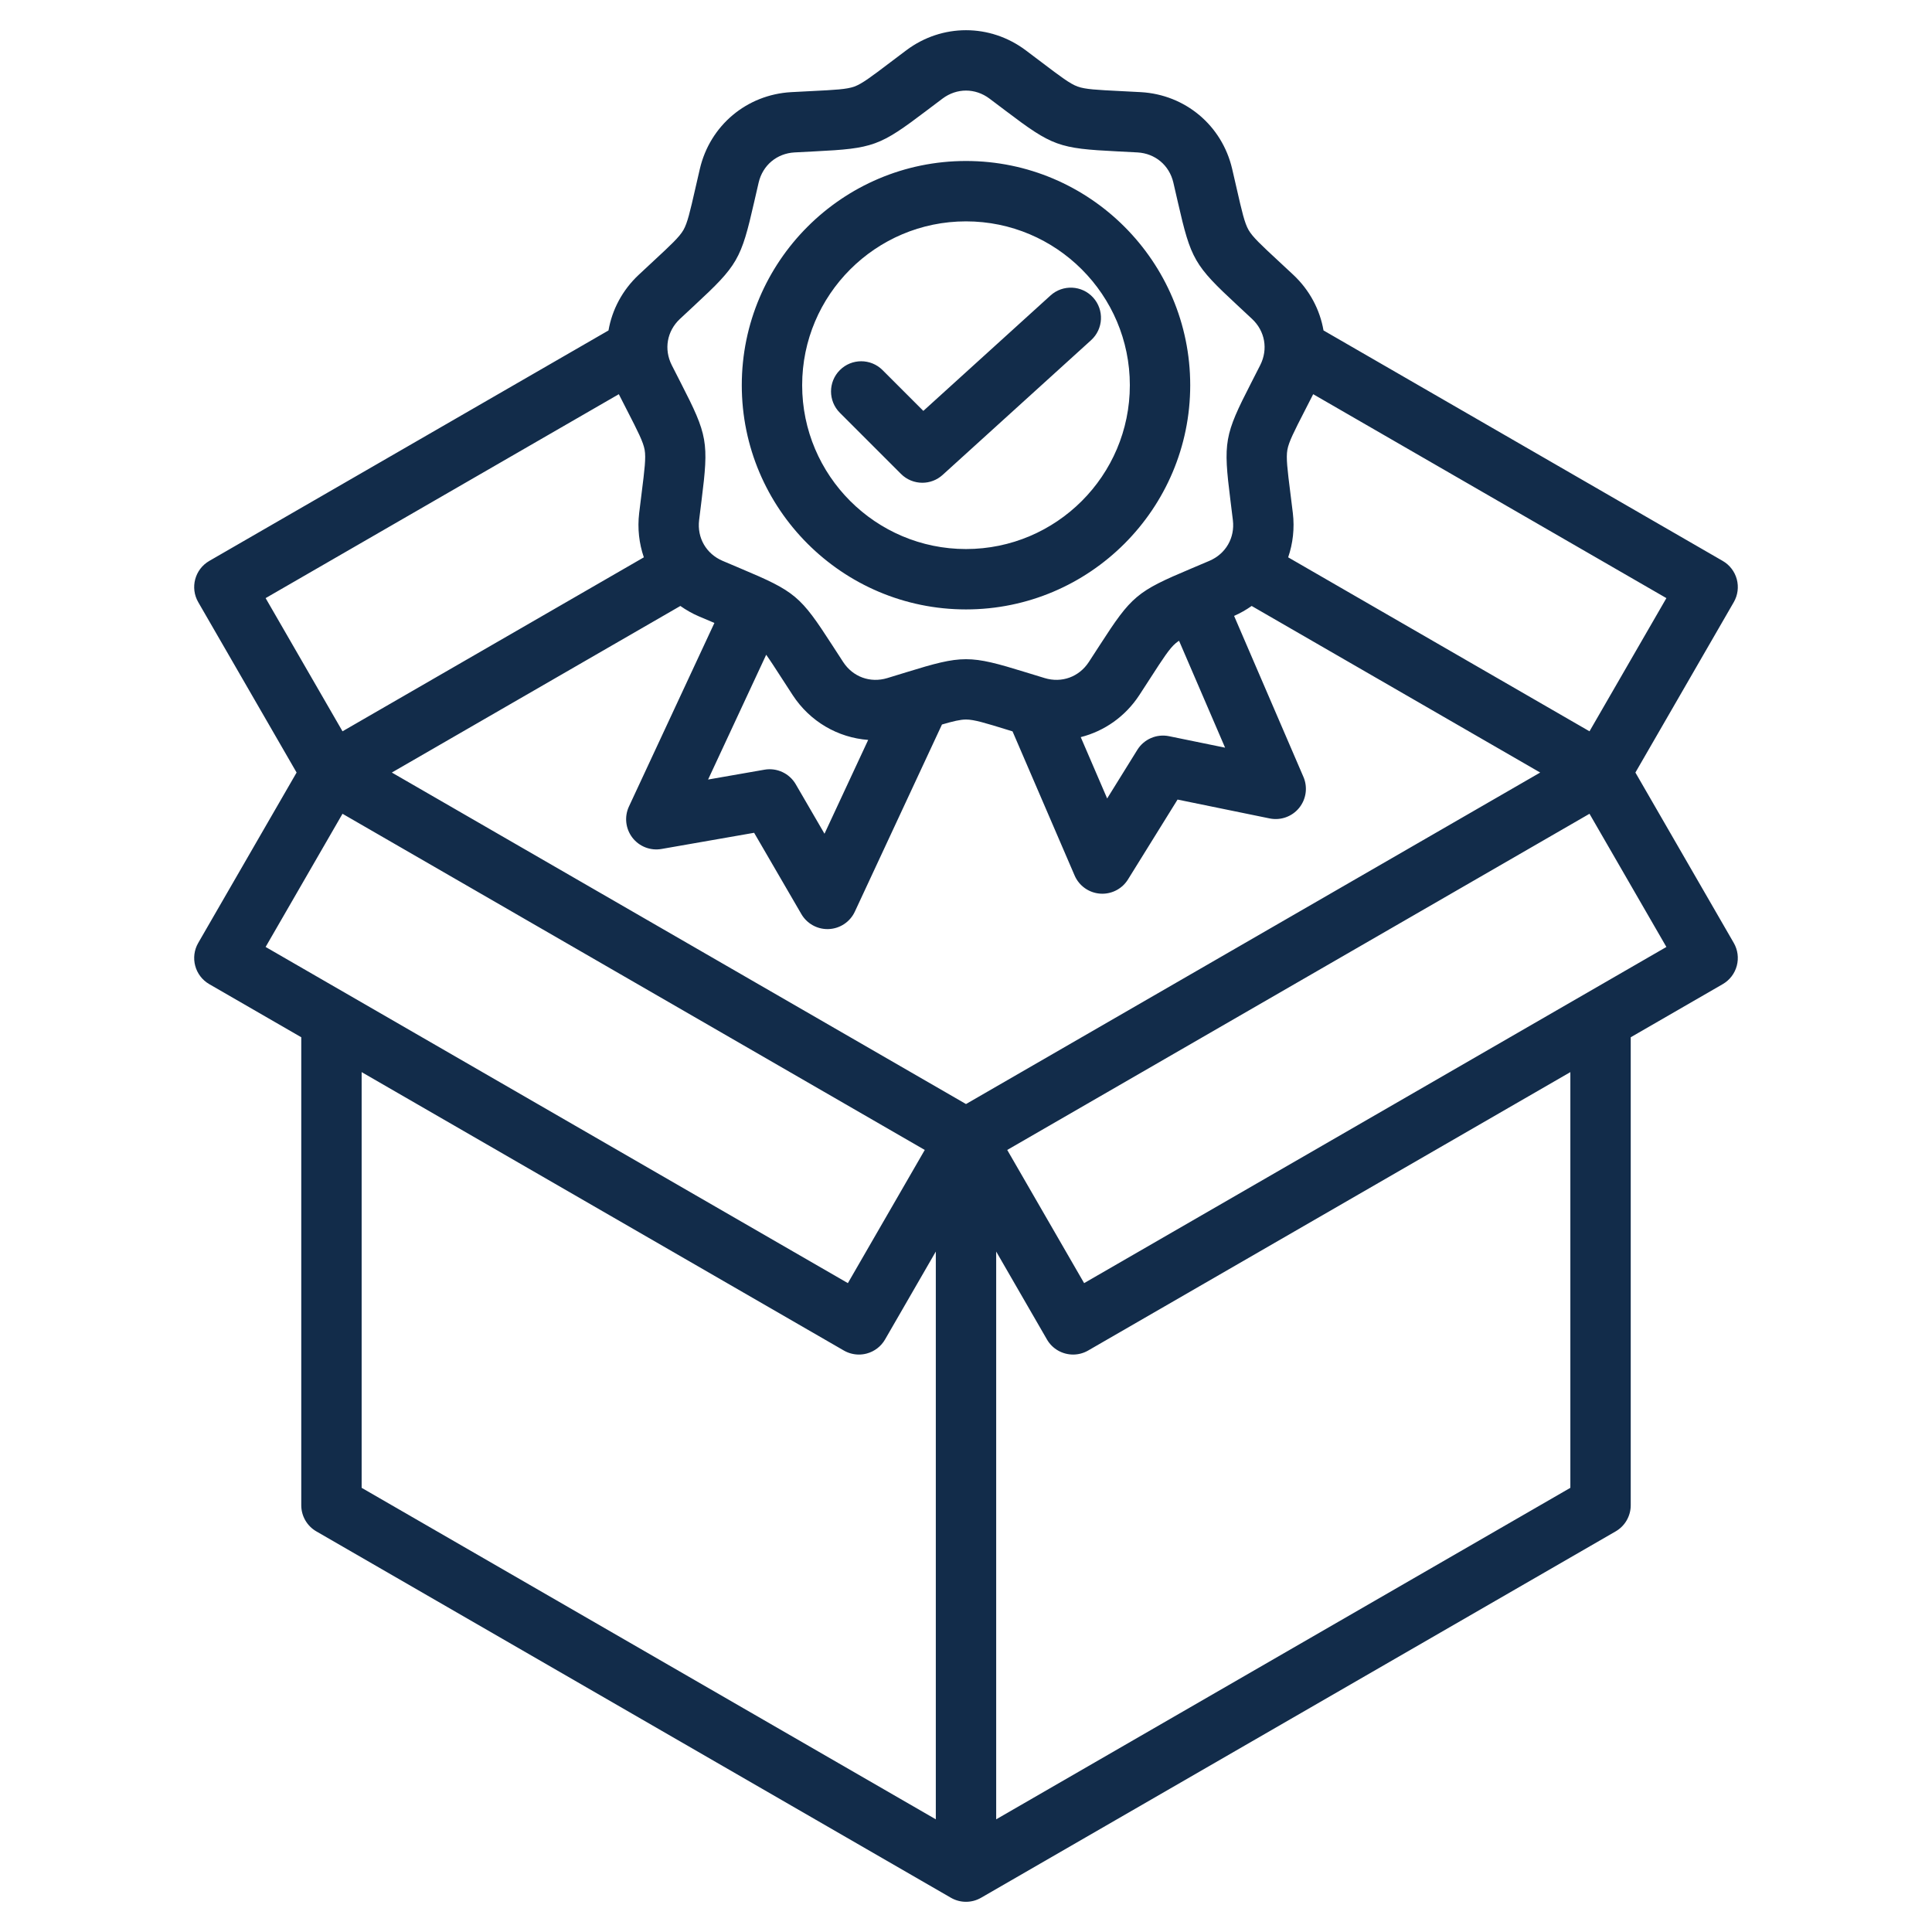
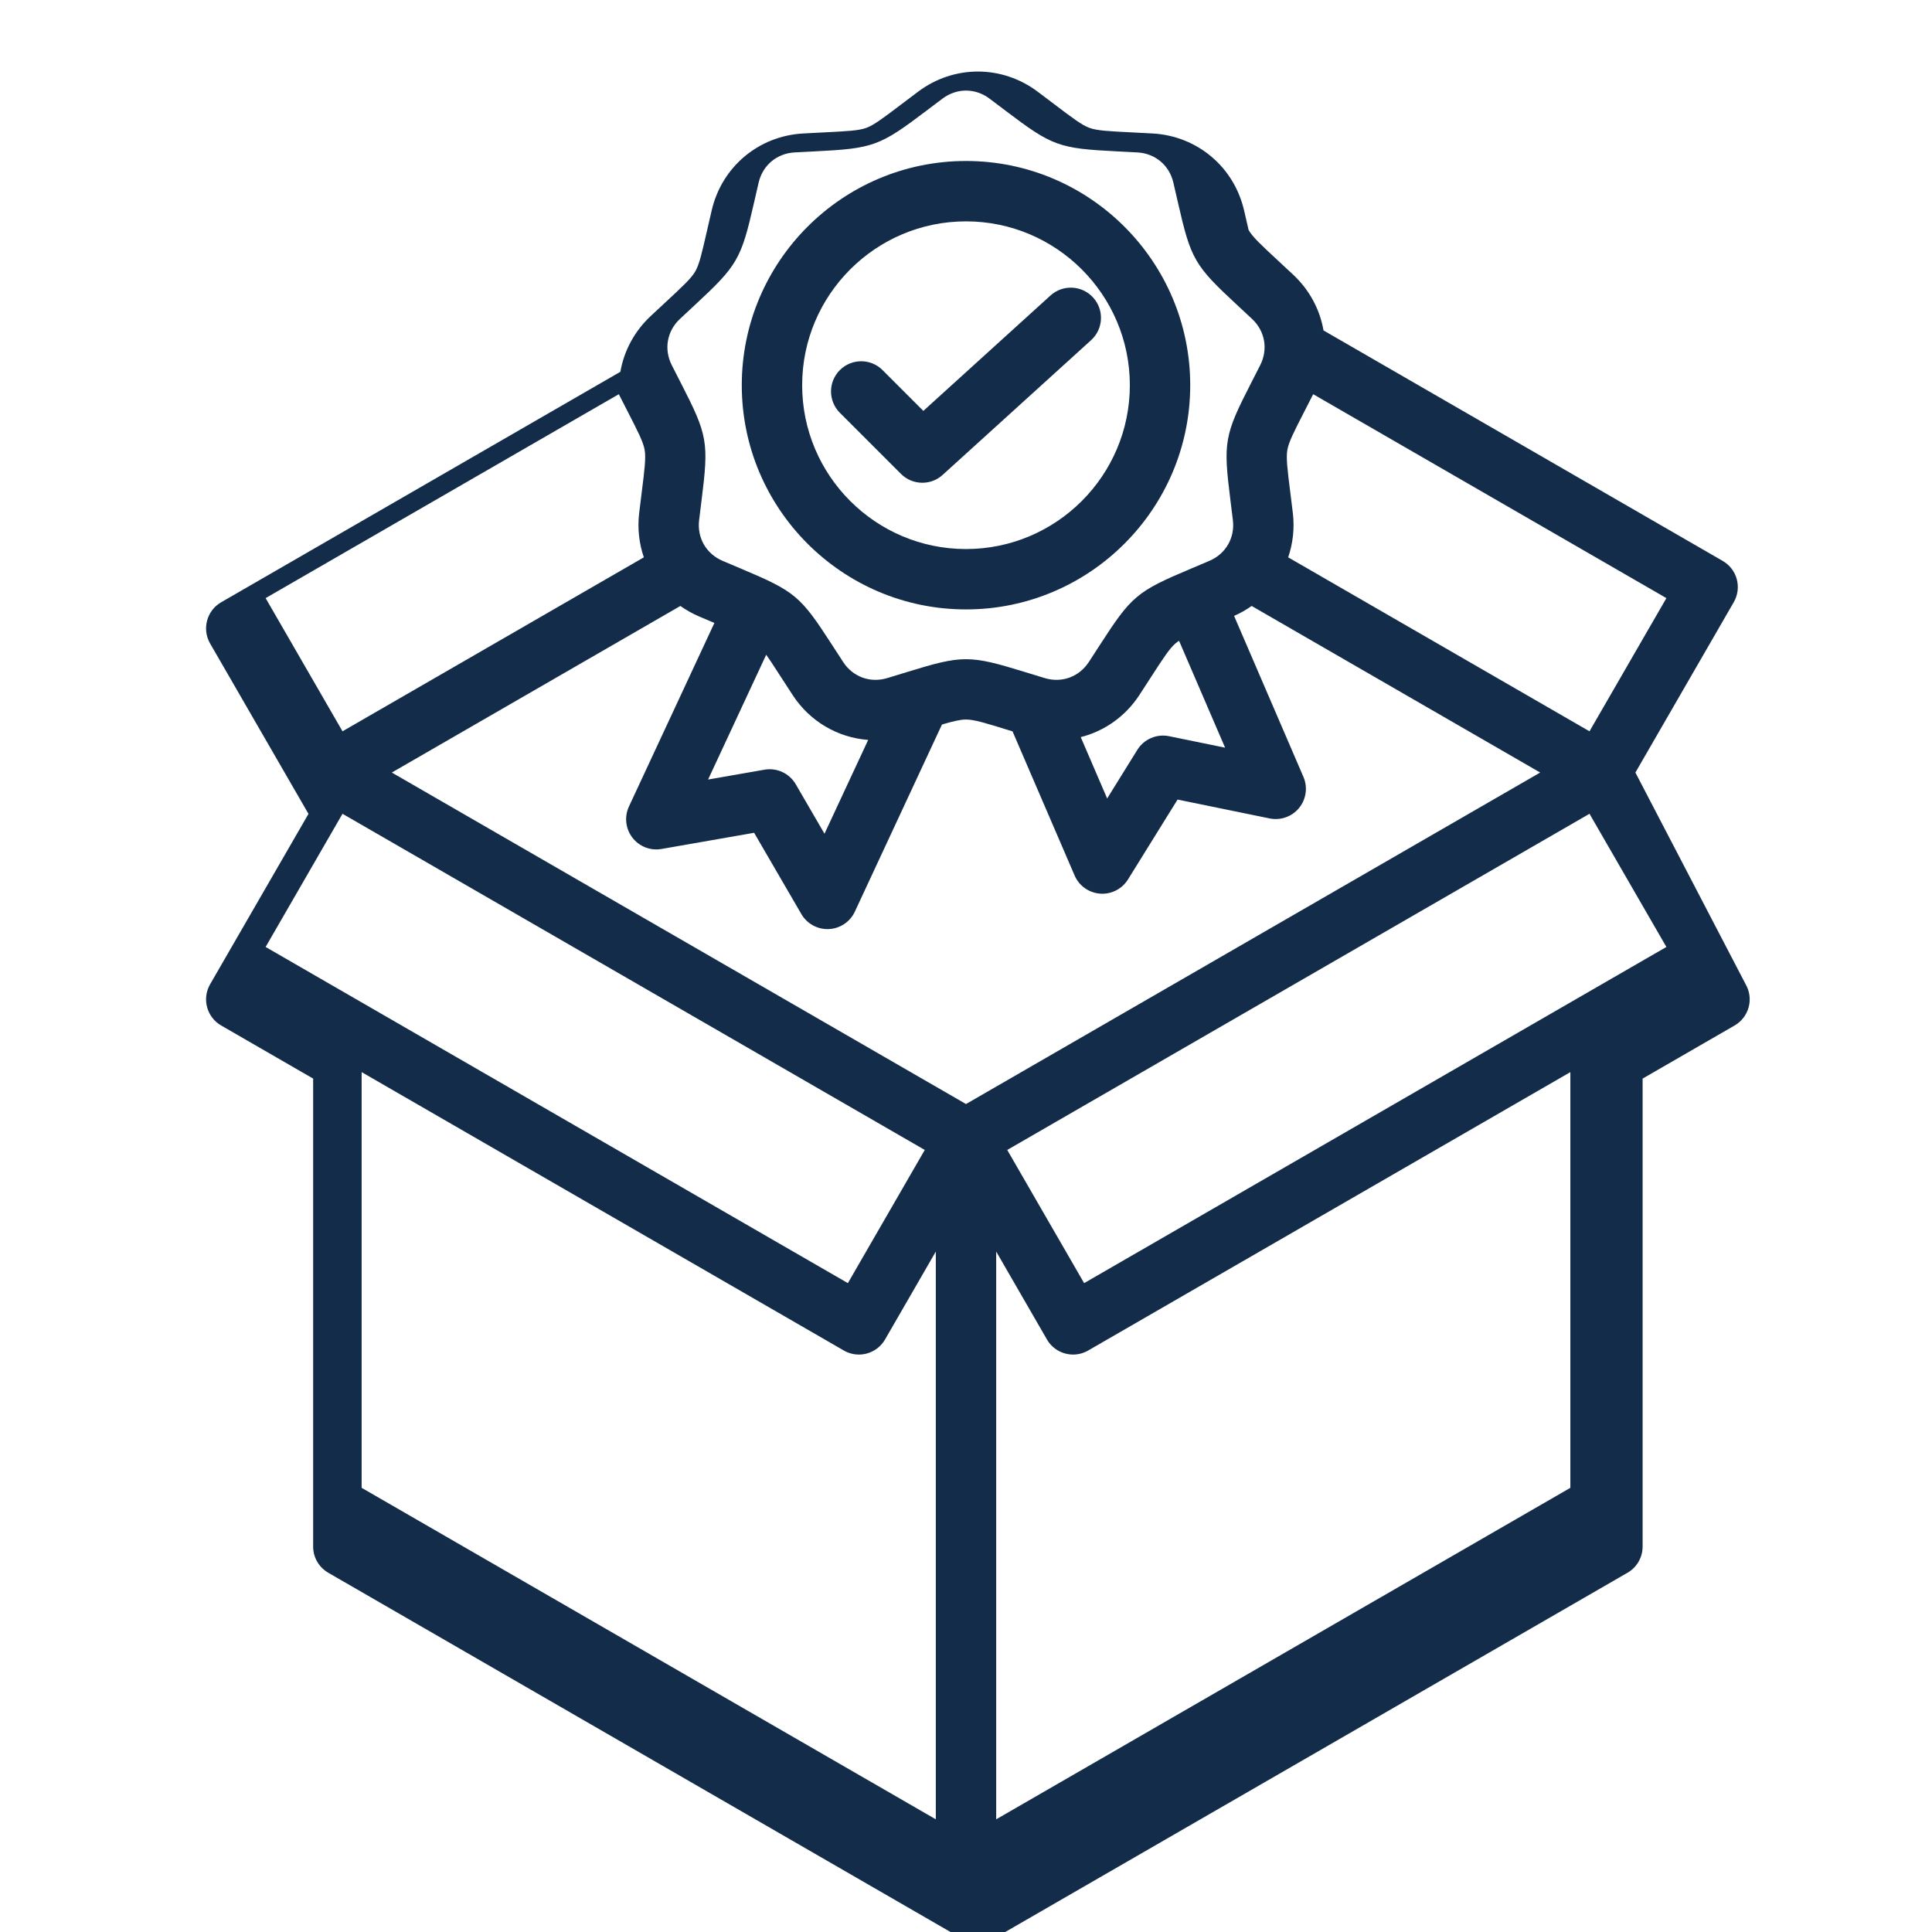
<svg xmlns="http://www.w3.org/2000/svg" id="Layer_1" enable-background="new 0 0 512 512" viewBox="0 0 512 512" width="300" height="300" version="1.1">
  <g transform="matrix(1,0,0,1,0,0)">
-     <path d="m433.398 204.731 26.069-45.151c1.062-1.837 1.349-4.021.8-6.07-.549-2.05-1.89-3.797-3.728-4.858l-105.795-61.082c-.95-5.482-3.656-10.658-7.98-14.716-1.467-1.377-2.78-2.595-3.959-3.689-4.553-4.223-6.838-6.343-7.912-8.204s-1.768-4.9-3.149-10.955c-.357-1.568-.756-3.314-1.215-5.272-2.692-11.496-12.422-19.661-24.212-20.317-2.009-.111-3.798-.201-5.404-.281-6.202-.309-9.315-.464-11.335-1.199-2.019-.735-4.504-2.618-9.453-6.368-1.282-.971-2.71-2.053-4.32-3.258-9.452-7.074-22.153-7.076-31.607 0-1.61 1.206-3.038 2.287-4.32 3.258-4.95 3.75-7.435 5.633-9.453 6.368-2.02.735-5.133.89-11.334 1.199-1.607.08-3.396.169-5.404.281-11.79.656-21.521 8.821-24.213 20.317-.459 1.958-.857 3.705-1.215 5.272-1.382 6.055-2.075 9.094-3.149 10.955s-3.359 3.981-7.912 8.204c-1.179 1.094-2.492 2.312-3.959 3.689-4.324 4.059-7.031 9.235-7.981 14.717l-105.796 61.08c-3.826 2.209-5.138 7.102-2.928 10.928l26.068 45.151-26.068 45.151c-2.21 3.826-.898 8.719 2.928 10.928l24.377 14.074v124.023c0 2.858 1.524 5.499 4 6.928l168.161 97.089c1.237.714 2.619 1.072 4 1.072s2.763-.357 4-1.072l168.161-97.088c2.476-1.429 4-4.07 4-6.928v-124.022l24.378-14.075c1.838-1.061 3.179-2.808 3.728-4.858.549-2.049.262-4.233-.8-6.07zm-177.398 87.851-152.161-87.851 76.464-44.146c1.506 1.061 3.13 1.995 4.886 2.747 1.507.645 2.875 1.224 4.134 1.754l-22.646 48.643c-1.258 2.702-.909 5.878.904 8.244 1.812 2.365 4.79 3.529 7.726 3.013l24.543-4.288 12.518 21.542c1.437 2.471 4.075 3.98 6.916 3.98.121 0 .242-.003.363-.008 2.978-.135 5.633-1.914 6.891-4.615l23.089-49.594c2.995-.881 4.885-1.323 6.374-1.323 2.148 0 5.127.919 11.062 2.75.409.126.833.257 1.268.391l16.448 38.187c1.179 2.737 3.781 4.592 6.753 4.813.2.015.398.022.597.022 2.752 0 5.329-1.419 6.796-3.782l13.137-21.169 24.406 4.999c2.923.596 5.931-.477 7.811-2.788 1.881-2.312 2.321-5.477 1.143-8.214l-18.376-42.668c1.666-.732 3.216-1.623 4.654-2.636l76.464 44.146zm-52.952-119.066c1.064 1.491 2.347 3.477 4.072 6.146.872 1.352 1.844 2.856 2.945 4.54 4.617 7.062 12.03 11.289 20.011 11.883l-11.576 24.863-7.618-13.111c-1.684-2.897-4.997-4.438-8.294-3.861l-14.937 2.61zm108.539-3.07c.257-.216.548-.427.871-.64l12.203 28.334-14.854-3.042c-3.286-.671-6.636.773-8.403 3.619l-7.995 12.884-7.001-16.254c6.218-1.581 11.791-5.428 15.528-11.143 1.102-1.684 2.073-3.189 2.946-4.541 3.369-5.217 5.06-7.835 6.705-9.217zm109.646 23.357-79.857-46.105c1.255-3.669 1.726-7.657 1.238-11.739-.238-1.997-.462-3.773-.662-5.369-.772-6.162-1.161-9.255-.787-11.372.373-2.116 1.795-4.89 4.628-10.415.666-1.299 1.405-2.741 2.214-4.337l93.604 54.042zm-241.047-109.282c1.442-1.353 2.732-2.55 3.892-3.625 11.427-10.601 12.312-12.133 15.778-27.33.352-1.541.743-3.257 1.194-5.183 1.075-4.592 4.813-7.729 9.523-7.99 1.974-.11 3.732-.198 5.312-.276 15.566-.775 17.229-1.38 29.653-10.793 1.26-.955 2.663-2.018 4.246-3.202 3.775-2.826 8.656-2.826 12.432 0 1.583 1.185 2.986 2.248 4.246 3.202 12.424 9.413 14.087 10.018 29.654 10.793 1.579.079 3.337.167 5.312.276 4.709.262 8.447 3.398 9.522 7.991.451 1.925.843 3.641 1.194 5.182 3.467 15.197 4.352 16.729 15.778 27.33 1.159 1.075 2.449 2.272 3.892 3.626 3.439 3.228 4.286 8.033 2.159 12.242-.893 1.765-1.695 3.332-2.417 4.739-7.112 13.869-7.42 15.612-5.479 31.079.196 1.568.416 3.314.65 5.276.56 4.683-1.88 8.909-6.216 10.766-1.817.778-3.439 1.462-4.896 2.076-14.363 6.053-15.72 7.19-24.174 20.284-.858 1.329-1.813 2.808-2.896 4.463-2.58 3.947-7.167 5.615-11.682 4.252-1.893-.572-3.574-1.091-5.085-1.557-7.447-2.298-11.613-3.447-15.779-3.447s-8.332 1.149-15.779 3.447c-1.511.466-3.192.985-5.084 1.557-4.516 1.365-9.101-.305-11.682-4.252-1.083-1.655-2.038-3.134-2.896-4.462-8.455-13.094-9.812-14.231-24.175-20.284-1.457-.614-3.079-1.297-4.896-2.076-4.336-1.857-6.775-6.083-6.216-10.765.234-1.963.454-3.709.65-5.277 1.94-15.467 1.633-17.209-5.479-31.079-.722-1.407-1.524-2.974-2.417-4.739-2.125-4.211-1.279-9.016 2.161-12.244zm-16.192 19.944c.808 1.596 1.547 3.038 2.214 4.337 2.833 5.525 4.256 8.299 4.629 10.415s-.016 5.209-.788 11.372c-.2 1.596-.424 3.373-.662 5.37-.488 4.082-.017 8.069 1.238 11.739l-79.857 46.105-20.378-35.295zm-73.227 111.194 154.305 89.089-20.377 35.294-154.305-89.088zm5.072 68.463 127.784 73.777c1.227.708 2.607 1.072 4 1.072.693 0 1.39-.09 2.07-.272 2.05-.549 3.797-1.89 4.857-3.728l13.45-23.296v150.464l-152.161-87.85zm320.322 110.167-152.161 87.85v-150.465l13.45 23.296c1.481 2.566 4.17 4.001 6.936 4.001 1.356 0 2.732-.346 3.992-1.073l127.783-73.776zm-128.855-54.247-20.378-35.294 154.305-89.089 20.378 35.295zm-31.306-178.54c32.765 0 59.42-26.656 59.42-59.42s-26.655-59.419-59.42-59.419-59.42 26.655-59.42 59.419 26.656 59.42 59.42 59.42zm0-102.839c23.941 0 43.42 19.478 43.42 43.419 0 23.942-19.479 43.42-43.42 43.42s-43.42-19.478-43.42-43.42c0-23.941 19.479-43.419 43.42-43.419zm-17.229 66.929-16.198-16.198c-3.124-3.124-3.124-8.189 0-11.313 3.125-3.124 8.189-3.124 11.314 0l10.809 10.809 33.699-30.583c3.271-2.968 8.331-2.724 11.3.548 2.97 3.272 2.725 8.332-.548 11.301l-39.343 35.704c-1.528 1.387-3.453 2.076-5.375 2.076-2.052-.001-4.1-.786-5.658-2.344z" fill="#122c4aff" data-original-color="#000000ff" stroke="none" />
+     <path d="m433.398 204.731 26.069-45.151c1.062-1.837 1.349-4.021.8-6.07-.549-2.05-1.89-3.797-3.728-4.858l-105.795-61.082c-.95-5.482-3.656-10.658-7.98-14.716-1.467-1.377-2.78-2.595-3.959-3.689-4.553-4.223-6.838-6.343-7.912-8.204c-.357-1.568-.756-3.314-1.215-5.272-2.692-11.496-12.422-19.661-24.212-20.317-2.009-.111-3.798-.201-5.404-.281-6.202-.309-9.315-.464-11.335-1.199-2.019-.735-4.504-2.618-9.453-6.368-1.282-.971-2.71-2.053-4.32-3.258-9.452-7.074-22.153-7.076-31.607 0-1.61 1.206-3.038 2.287-4.32 3.258-4.95 3.75-7.435 5.633-9.453 6.368-2.02.735-5.133.89-11.334 1.199-1.607.08-3.396.169-5.404.281-11.79.656-21.521 8.821-24.213 20.317-.459 1.958-.857 3.705-1.215 5.272-1.382 6.055-2.075 9.094-3.149 10.955s-3.359 3.981-7.912 8.204c-1.179 1.094-2.492 2.312-3.959 3.689-4.324 4.059-7.031 9.235-7.981 14.717l-105.796 61.08c-3.826 2.209-5.138 7.102-2.928 10.928l26.068 45.151-26.068 45.151c-2.21 3.826-.898 8.719 2.928 10.928l24.377 14.074v124.023c0 2.858 1.524 5.499 4 6.928l168.161 97.089c1.237.714 2.619 1.072 4 1.072s2.763-.357 4-1.072l168.161-97.088c2.476-1.429 4-4.07 4-6.928v-124.022l24.378-14.075c1.838-1.061 3.179-2.808 3.728-4.858.549-2.049.262-4.233-.8-6.07zm-177.398 87.851-152.161-87.851 76.464-44.146c1.506 1.061 3.13 1.995 4.886 2.747 1.507.645 2.875 1.224 4.134 1.754l-22.646 48.643c-1.258 2.702-.909 5.878.904 8.244 1.812 2.365 4.79 3.529 7.726 3.013l24.543-4.288 12.518 21.542c1.437 2.471 4.075 3.98 6.916 3.98.121 0 .242-.003.363-.008 2.978-.135 5.633-1.914 6.891-4.615l23.089-49.594c2.995-.881 4.885-1.323 6.374-1.323 2.148 0 5.127.919 11.062 2.75.409.126.833.257 1.268.391l16.448 38.187c1.179 2.737 3.781 4.592 6.753 4.813.2.015.398.022.597.022 2.752 0 5.329-1.419 6.796-3.782l13.137-21.169 24.406 4.999c2.923.596 5.931-.477 7.811-2.788 1.881-2.312 2.321-5.477 1.143-8.214l-18.376-42.668c1.666-.732 3.216-1.623 4.654-2.636l76.464 44.146zm-52.952-119.066c1.064 1.491 2.347 3.477 4.072 6.146.872 1.352 1.844 2.856 2.945 4.54 4.617 7.062 12.03 11.289 20.011 11.883l-11.576 24.863-7.618-13.111c-1.684-2.897-4.997-4.438-8.294-3.861l-14.937 2.61zm108.539-3.07c.257-.216.548-.427.871-.64l12.203 28.334-14.854-3.042c-3.286-.671-6.636.773-8.403 3.619l-7.995 12.884-7.001-16.254c6.218-1.581 11.791-5.428 15.528-11.143 1.102-1.684 2.073-3.189 2.946-4.541 3.369-5.217 5.06-7.835 6.705-9.217zm109.646 23.357-79.857-46.105c1.255-3.669 1.726-7.657 1.238-11.739-.238-1.997-.462-3.773-.662-5.369-.772-6.162-1.161-9.255-.787-11.372.373-2.116 1.795-4.89 4.628-10.415.666-1.299 1.405-2.741 2.214-4.337l93.604 54.042zm-241.047-109.282c1.442-1.353 2.732-2.55 3.892-3.625 11.427-10.601 12.312-12.133 15.778-27.33.352-1.541.743-3.257 1.194-5.183 1.075-4.592 4.813-7.729 9.523-7.99 1.974-.11 3.732-.198 5.312-.276 15.566-.775 17.229-1.38 29.653-10.793 1.26-.955 2.663-2.018 4.246-3.202 3.775-2.826 8.656-2.826 12.432 0 1.583 1.185 2.986 2.248 4.246 3.202 12.424 9.413 14.087 10.018 29.654 10.793 1.579.079 3.337.167 5.312.276 4.709.262 8.447 3.398 9.522 7.991.451 1.925.843 3.641 1.194 5.182 3.467 15.197 4.352 16.729 15.778 27.33 1.159 1.075 2.449 2.272 3.892 3.626 3.439 3.228 4.286 8.033 2.159 12.242-.893 1.765-1.695 3.332-2.417 4.739-7.112 13.869-7.42 15.612-5.479 31.079.196 1.568.416 3.314.65 5.276.56 4.683-1.88 8.909-6.216 10.766-1.817.778-3.439 1.462-4.896 2.076-14.363 6.053-15.72 7.19-24.174 20.284-.858 1.329-1.813 2.808-2.896 4.463-2.58 3.947-7.167 5.615-11.682 4.252-1.893-.572-3.574-1.091-5.085-1.557-7.447-2.298-11.613-3.447-15.779-3.447s-8.332 1.149-15.779 3.447c-1.511.466-3.192.985-5.084 1.557-4.516 1.365-9.101-.305-11.682-4.252-1.083-1.655-2.038-3.134-2.896-4.462-8.455-13.094-9.812-14.231-24.175-20.284-1.457-.614-3.079-1.297-4.896-2.076-4.336-1.857-6.775-6.083-6.216-10.765.234-1.963.454-3.709.65-5.277 1.94-15.467 1.633-17.209-5.479-31.079-.722-1.407-1.524-2.974-2.417-4.739-2.125-4.211-1.279-9.016 2.161-12.244zm-16.192 19.944c.808 1.596 1.547 3.038 2.214 4.337 2.833 5.525 4.256 8.299 4.629 10.415s-.016 5.209-.788 11.372c-.2 1.596-.424 3.373-.662 5.37-.488 4.082-.017 8.069 1.238 11.739l-79.857 46.105-20.378-35.295zm-73.227 111.194 154.305 89.089-20.377 35.294-154.305-89.088zm5.072 68.463 127.784 73.777c1.227.708 2.607 1.072 4 1.072.693 0 1.39-.09 2.07-.272 2.05-.549 3.797-1.89 4.857-3.728l13.45-23.296v150.464l-152.161-87.85zm320.322 110.167-152.161 87.85v-150.465l13.45 23.296c1.481 2.566 4.17 4.001 6.936 4.001 1.356 0 2.732-.346 3.992-1.073l127.783-73.776zm-128.855-54.247-20.378-35.294 154.305-89.089 20.378 35.295zm-31.306-178.54c32.765 0 59.42-26.656 59.42-59.42s-26.655-59.419-59.42-59.419-59.42 26.655-59.42 59.419 26.656 59.42 59.42 59.42zm0-102.839c23.941 0 43.42 19.478 43.42 43.419 0 23.942-19.479 43.42-43.42 43.42s-43.42-19.478-43.42-43.42c0-23.941 19.479-43.419 43.42-43.419zm-17.229 66.929-16.198-16.198c-3.124-3.124-3.124-8.189 0-11.313 3.125-3.124 8.189-3.124 11.314 0l10.809 10.809 33.699-30.583c3.271-2.968 8.331-2.724 11.3.548 2.97 3.272 2.725 8.332-.548 11.301l-39.343 35.704c-1.528 1.387-3.453 2.076-5.375 2.076-2.052-.001-4.1-.786-5.658-2.344z" fill="#122c4aff" data-original-color="#000000ff" stroke="none" />
  </g>
</svg>